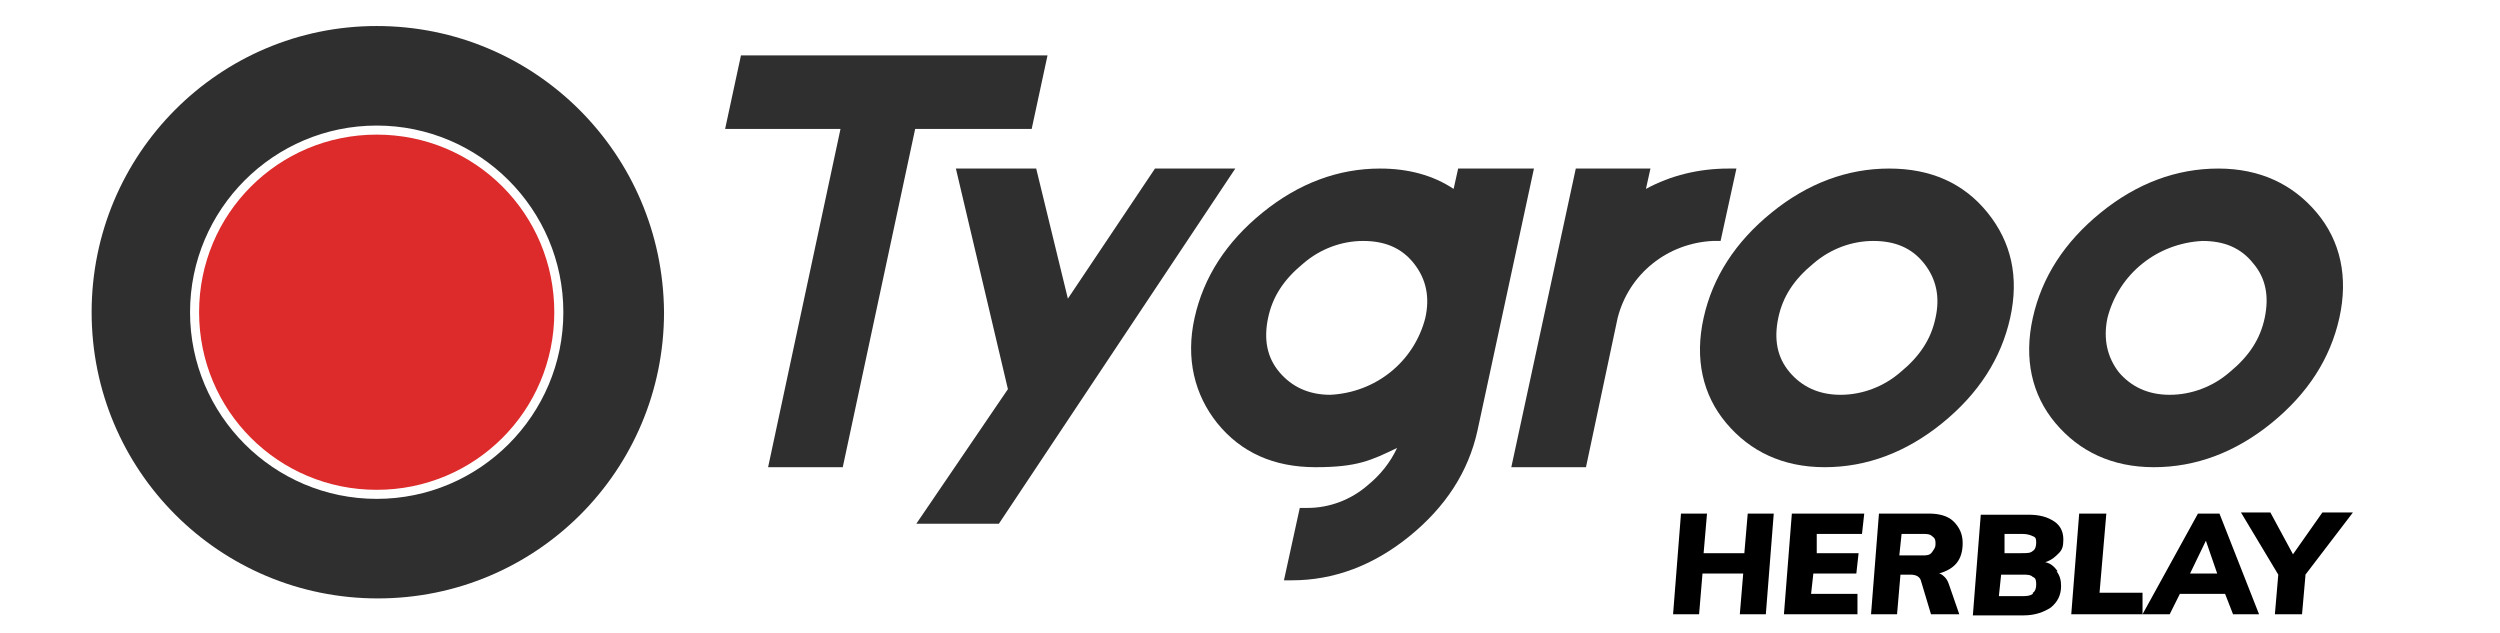
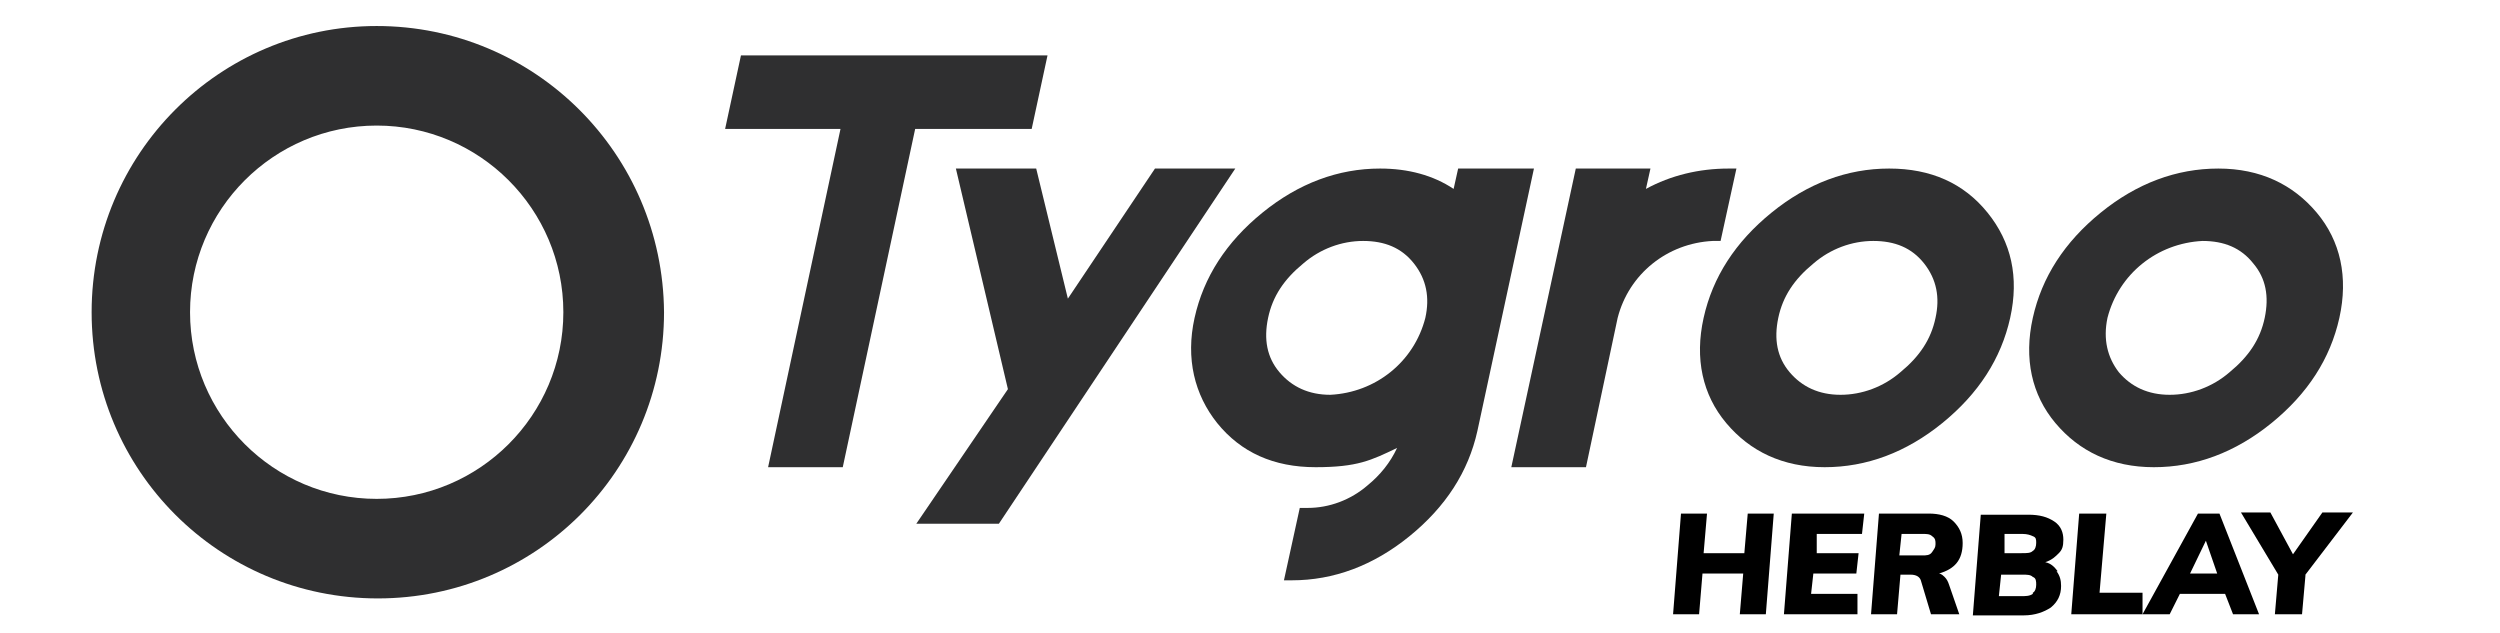
<svg xmlns="http://www.w3.org/2000/svg" id="Calque_1" viewBox="0 0 221 56">
  <defs>
    <style>      .st0 {        fill: none;      }      .st1 {        clip-path: url(#clippath-1);      }      .st2 {        clip-path: url(#clippath-3);      }      .st3 {        clip-path: url(#clippath-4);      }      .st4 {        clip-path: url(#clippath-2);      }      .st5 {        clip-path: url(#clippath-7);      }      .st6 {        clip-path: url(#clippath-6);      }      .st7 {        clip-path: url(#clippath-8);      }      .st8 {        clip-path: url(#clippath-5);      }      .st9 {        fill: #2f2f30;      }      .st10 {        fill: #dd2a2a;      }      .st11 {        clip-path: url(#clippath);      }    </style>
    <clipPath id="clippath">
      <rect class="st0" x="-10.3" y="-60.6" width="259.4" height="183.4" />
    </clipPath>
    <clipPath id="clippath-1">
-       <rect class="st0" x="-10.3" y="-60.6" width="259.4" height="183.4" />
-     </clipPath>
+       </clipPath>
    <clipPath id="clippath-2">
      <rect class="st0" x="-10.3" y="-60.6" width="259.4" height="183.4" />
    </clipPath>
    <clipPath id="clippath-3">
      <rect class="st0" x="-10.3" y="-60.6" width="259.4" height="183.4" />
    </clipPath>
    <clipPath id="clippath-4">
      <rect class="st0" x="-10.3" y="-60.6" width="259.4" height="183.4" />
    </clipPath>
    <clipPath id="clippath-5">
      <rect class="st0" x="-10.3" y="-60.6" width="259.4" height="183.4" />
    </clipPath>
    <clipPath id="clippath-6">
      <rect class="st0" x="-10.3" y="-60.6" width="259.4" height="183.4" />
    </clipPath>
    <clipPath id="clippath-7">
      <rect class="st0" x="-10.3" y="-60.6" width="259.4" height="183.4" />
    </clipPath>
    <clipPath id="clippath-8">
      <rect class="st0" x="-10.3" y="-60.6" width="259.4" height="183.4" />
    </clipPath>
  </defs>
  <g class="st11">
    <g>
      <g class="st1">
        <path class="st10" d="M33.3,11.9c8.7,0,15.7,7,15.7,15.7s-7,15.7-15.7,15.7-15.7-7-15.7-15.7,7-15.7,15.7-15.7" />
      </g>
      <g class="st4">
        <polygon class="st9" points="92.6 4.9 65.5 4.9 64.1 11.4 74.3 11.4 67.9 41.3 74.5 41.3 80.9 11.4 91.2 11.4 92.6 4.9" />
      </g>
      <g class="st2">
        <polygon class="st9" points="102.1 14.9 94.4 26.4 91.6 14.9 84.5 14.9 89.1 34.4 81 46.3 88.3 46.3 109.2 14.9 102.1 14.9" />
      </g>
      <g class="st3">
-         <path class="st9" d="M128.9,14.9l-.4,1.8c-1.8-1.2-4-1.8-6.5-1.8-3.7,0-7.2,1.3-10.4,3.9-3.2,2.6-5.2,5.7-6,9.3-.8,3.6,0,6.8,2,9.3,2.1,2.6,5,3.9,8.7,3.9s4.9-.6,7.2-1.7c-.6,1.3-1.5,2.4-2.6,3.3-1.5,1.3-3.4,2-5.3,2h-.7l-1.4,6.4h.7c3.7,0,7.2-1.3,10.4-3.9s5.2-5.7,6-9.3l5-23.2c0,0-6.7,0-6.7,0ZM126,28.1c-1,3.9-4.4,6.6-8.4,6.8-1.9,0-3.4-.7-4.5-2s-1.4-2.9-1-4.8,1.4-3.4,3.1-4.8c1.5-1.3,3.4-2,5.3-2s3.4.6,4.5,2c1.1,1.4,1.4,3,1,4.8" />
+         <path class="st9" d="M128.9,14.9l-.4,1.8c-1.8-1.2-4-1.8-6.5-1.8-3.7,0-7.2,1.3-10.4,3.9-3.2,2.6-5.2,5.7-6,9.3-.8,3.6,0,6.8,2,9.3,2.1,2.6,5,3.9,8.7,3.9s4.9-.6,7.2-1.7c-.6,1.3-1.5,2.4-2.6,3.3-1.5,1.3-3.4,2-5.3,2h-.7l-1.4,6.4h.7c3.7,0,7.2-1.3,10.4-3.9s5.2-5.7,6-9.3l5-23.2ZM126,28.1c-1,3.9-4.4,6.6-8.4,6.8-1.9,0-3.4-.7-4.5-2s-1.4-2.9-1-4.8,1.4-3.4,3.1-4.8c1.5-1.3,3.4-2,5.3-2s3.4.6,4.5,2c1.1,1.4,1.4,3,1,4.8" />
      </g>
      <g class="st8">
        <path class="st9" d="M140.2,41.3l2.8-13.2c1-3.9,4.4-6.6,8.4-6.8h.7l1.4-6.4h-.7c-2.6,0-5.1.6-7.3,1.8l.4-1.8h-6.6l-5.7,26.4h6.6Z" />
      </g>
      <g class="st6">
        <path class="st9" d="M175.7,18.8c-2.1-2.6-5-3.9-8.7-3.9s-7.2,1.3-10.4,3.9-5.2,5.7-6,9.3c-.8,3.6-.1,6.8,2,9.3s5,3.9,8.7,3.9,7.2-1.3,10.4-3.9c3.2-2.6,5.2-5.7,6-9.3s.1-6.7-2-9.3M171.1,28.1c-.4,1.9-1.4,3.4-3.1,4.8-1.5,1.3-3.4,2-5.3,2s-3.4-.7-4.5-2-1.4-2.9-1-4.8,1.4-3.4,3.1-4.8c1.5-1.3,3.4-2,5.3-2s3.4.6,4.5,2c1.1,1.4,1.4,3,1,4.8" />
      </g>
      <g class="st5">
        <path class="st9" d="M190.4,41.3c3.7,0,7.2-1.3,10.4-3.9s5.2-5.7,6-9.3c.8-3.6.1-6.8-2-9.3s-5-3.9-8.7-3.9-7.2,1.3-10.4,3.9-5.2,5.7-6,9.3c-.8,3.6-.1,6.8,2,9.3s5,3.9,8.7,3.9M186.3,28.1c1-3.9,4.4-6.6,8.4-6.8,1.9,0,3.4.6,4.5,2,1.1,1.3,1.4,2.9,1,4.8s-1.4,3.4-3.1,4.8c-1.5,1.3-3.4,2-5.3,2s-3.4-.7-4.5-2c-1-1.3-1.4-2.9-1-4.8" />
      </g>
      <g class="st7">
        <path class="st9" d="M33.3,2.3c-13.9,0-25.2,11.3-25.2,25.3s11.3,25.3,25.3,25.3,25.3-11.3,25.3-25.3h0c-.1-14-11.4-25.3-25.4-25.3M49.8,27.6c0,9.1-7.4,16.5-16.5,16.5s-16.5-7.4-16.5-16.5,7.4-16.5,16.5-16.5,16.5,7.4,16.5,16.5h0Z" />
      </g>
    </g>
  </g>
  <g>
    <path d="M156.8,45.4l-.7,8.9h-2.3l.3-3.6h-3.6l-.3,3.6h-2.3l.7-8.9h2.3l-.3,3.5h3.6l.3-3.5h2.3Z" />
    <path d="M160.6,47.2v1.7c-.1,0,3.7,0,3.7,0l-.2,1.8h-3.8l-.2,1.8h4.1v1.8h-6.5l.7-8.9h6.4l-.2,1.8h-4.1Z" />
    <path d="M171.9,51c.2.2.3.4.4.7l.9,2.6h-2.5l-.9-3c-.1-.3-.4-.5-.9-.5h-.9l-.3,3.5h-2.3l.7-8.9h4.4c.9,0,1.7.2,2.2.7.5.5.8,1.1.8,1.9,0,1.5-.7,2.3-2.1,2.7.2,0,.4.2.6.4ZM169.9,49.1c.4,0,.7,0,.9-.3s.3-.4.3-.7,0-.5-.3-.7c-.2-.2-.5-.2-.8-.2h-1.9l-.2,1.9h1.9Z" />
    <path d="M181.8,50.5c.3.4.4.8.4,1.3,0,.8-.3,1.4-.9,1.9-.6.4-1.4.7-2.4.7h-4.5l.7-8.9h4.2c1,0,1.7.2,2.3.6s.8,1,.8,1.6-.1.9-.4,1.2-.6.6-1.2.8c.5.1.8.4,1.1.8ZM179.7,52.4c.2-.1.3-.4.3-.7s0-.6-.3-.7c-.2-.2-.5-.2-.9-.2h-1.9l-.2,1.9h1.9c.5,0,.8,0,1.1-.2ZM179.7,48.7c.2-.1.3-.4.3-.7s0-.5-.3-.6c-.2-.1-.5-.2-.9-.2h-1.6v1.7c-.1,0,1.5,0,1.5,0,.5,0,.8,0,1-.2Z" />
    <path d="M183.8,45.4h2.4l-.6,7h3.8v1.9h-6.3l.7-8.9Z" />
    <path d="M196.7,52.5h-4l-.9,1.8h-2.4l4.9-8.9h1.9l3.5,8.9h-2.3l-.7-1.8ZM196,50.7l-1-2.9-1.4,2.9h2.4Z" />
    <path d="M203.8,50.9l-.3,3.4h-2.4l.3-3.5-3.3-5.5h2.6l2,3.7,2.6-3.7h2.7l-4.2,5.5Z" />
  </g>
</svg>